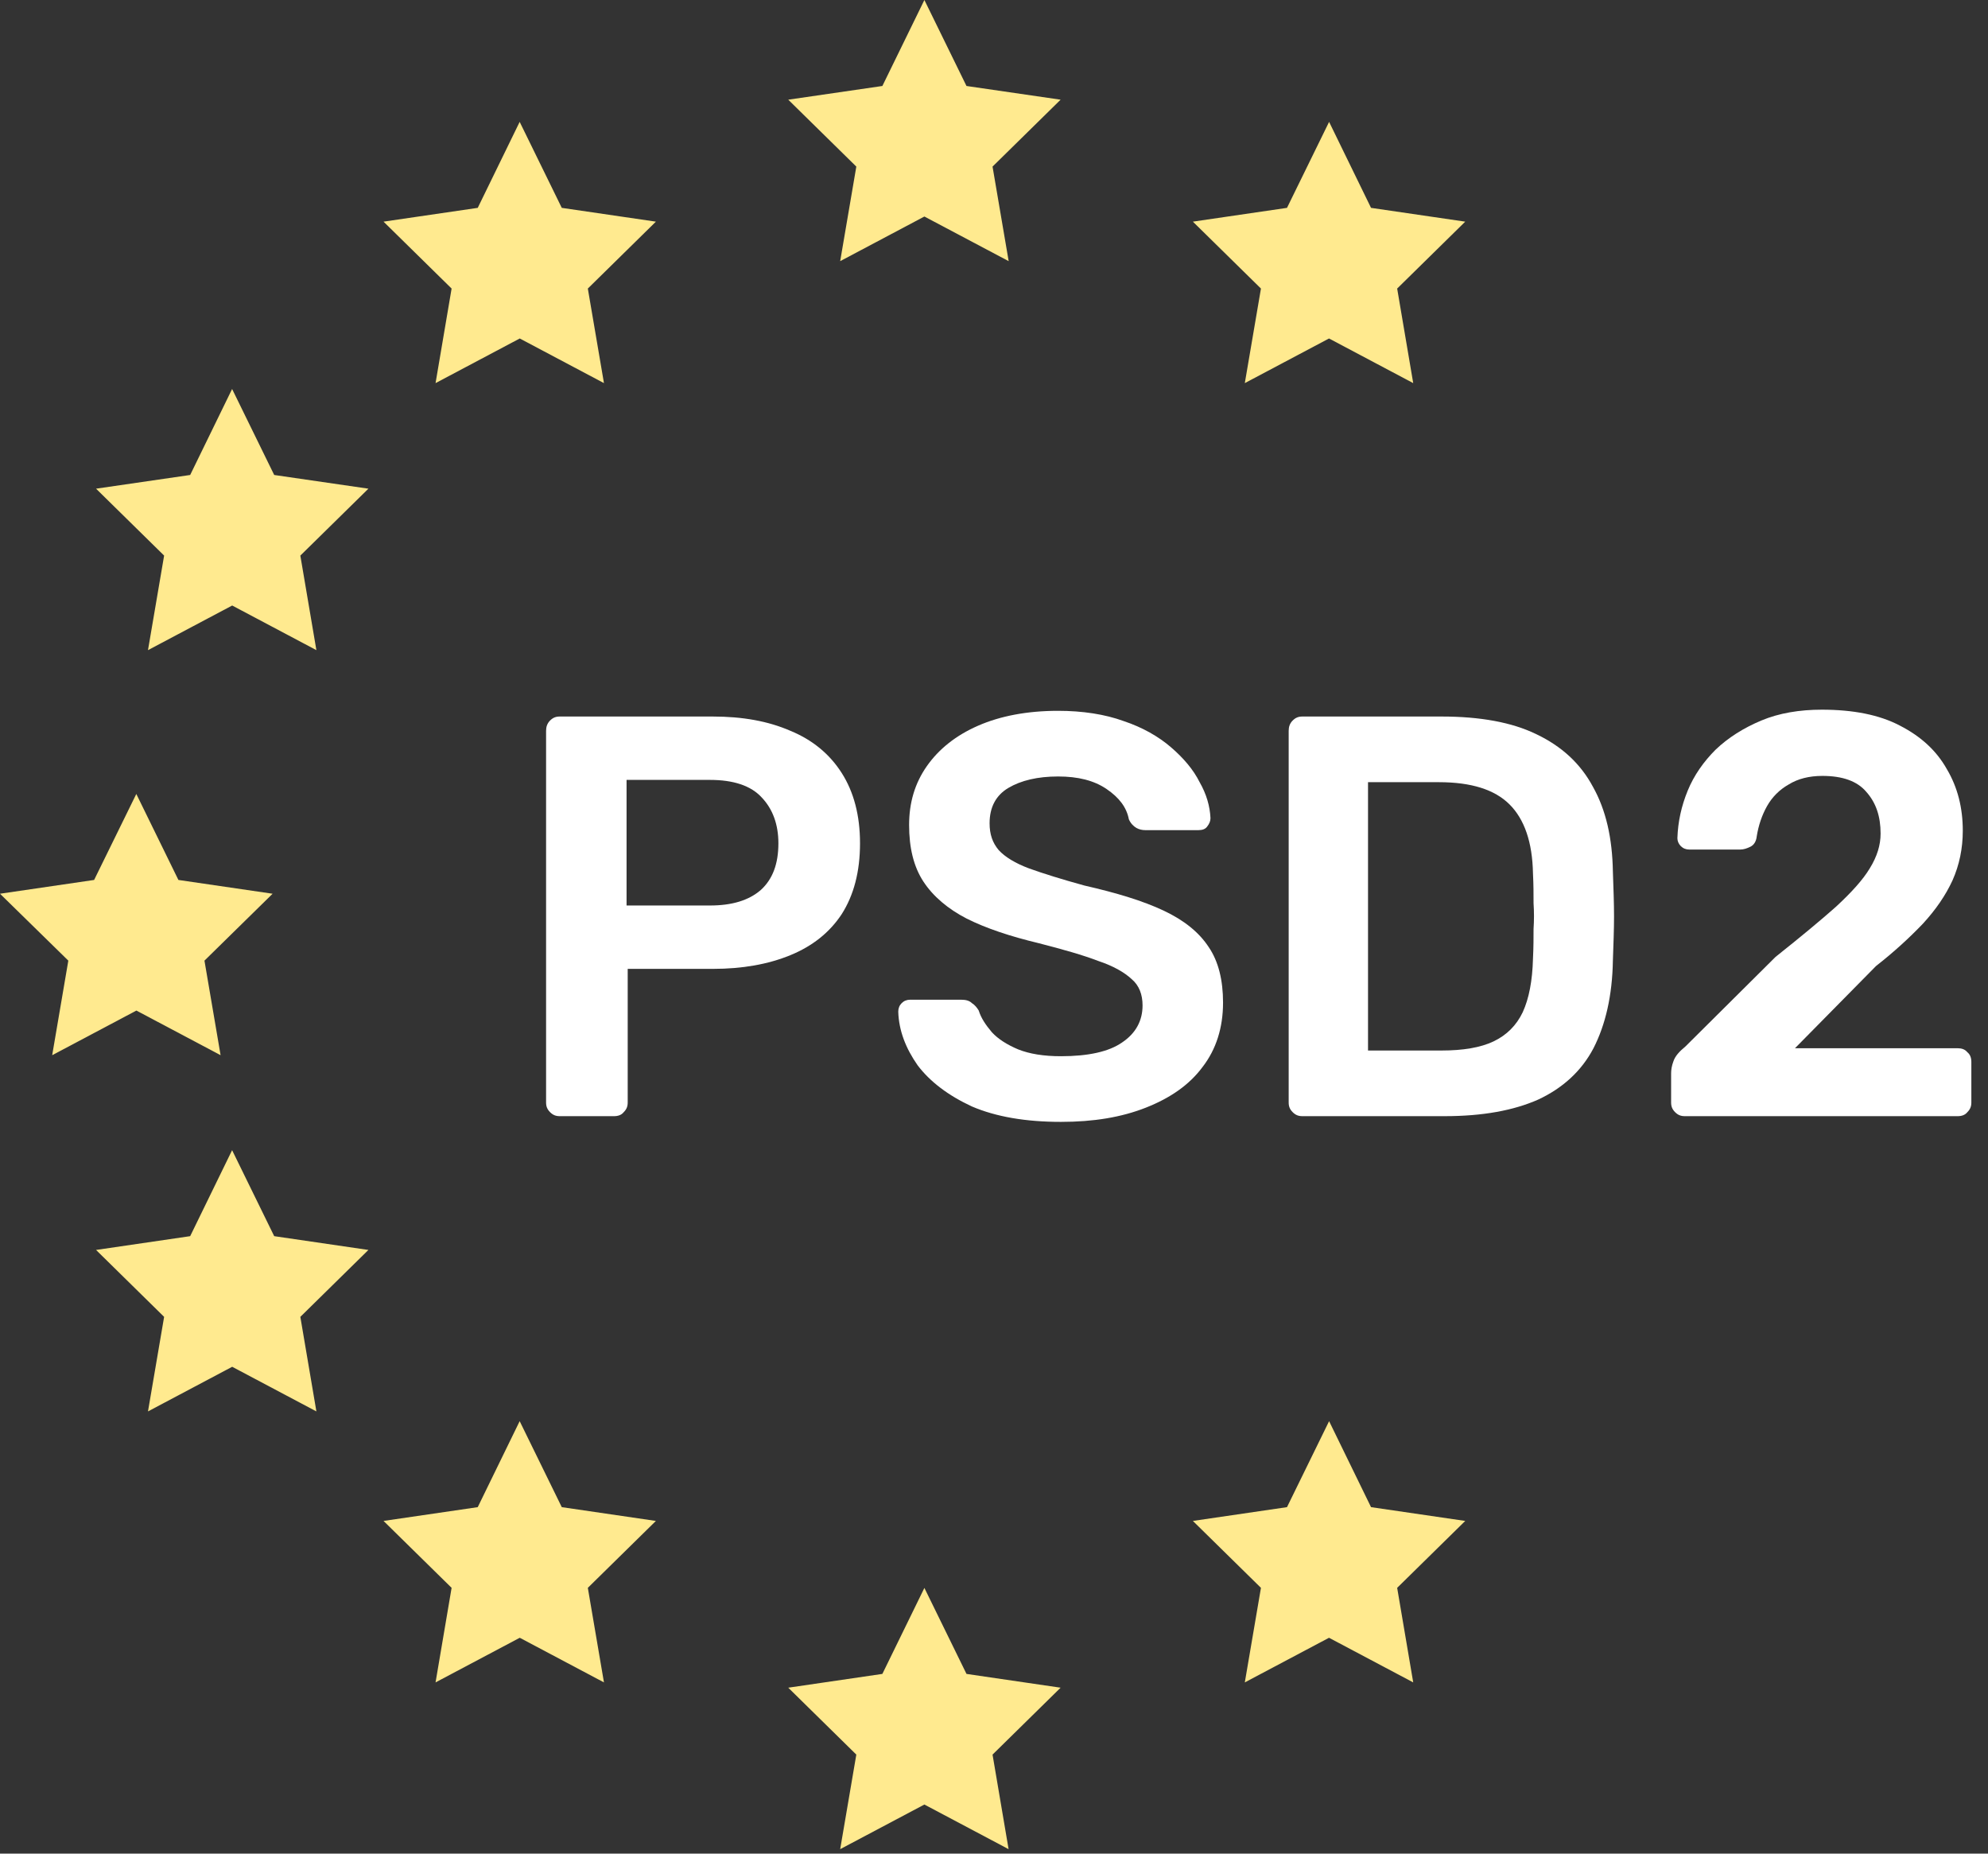
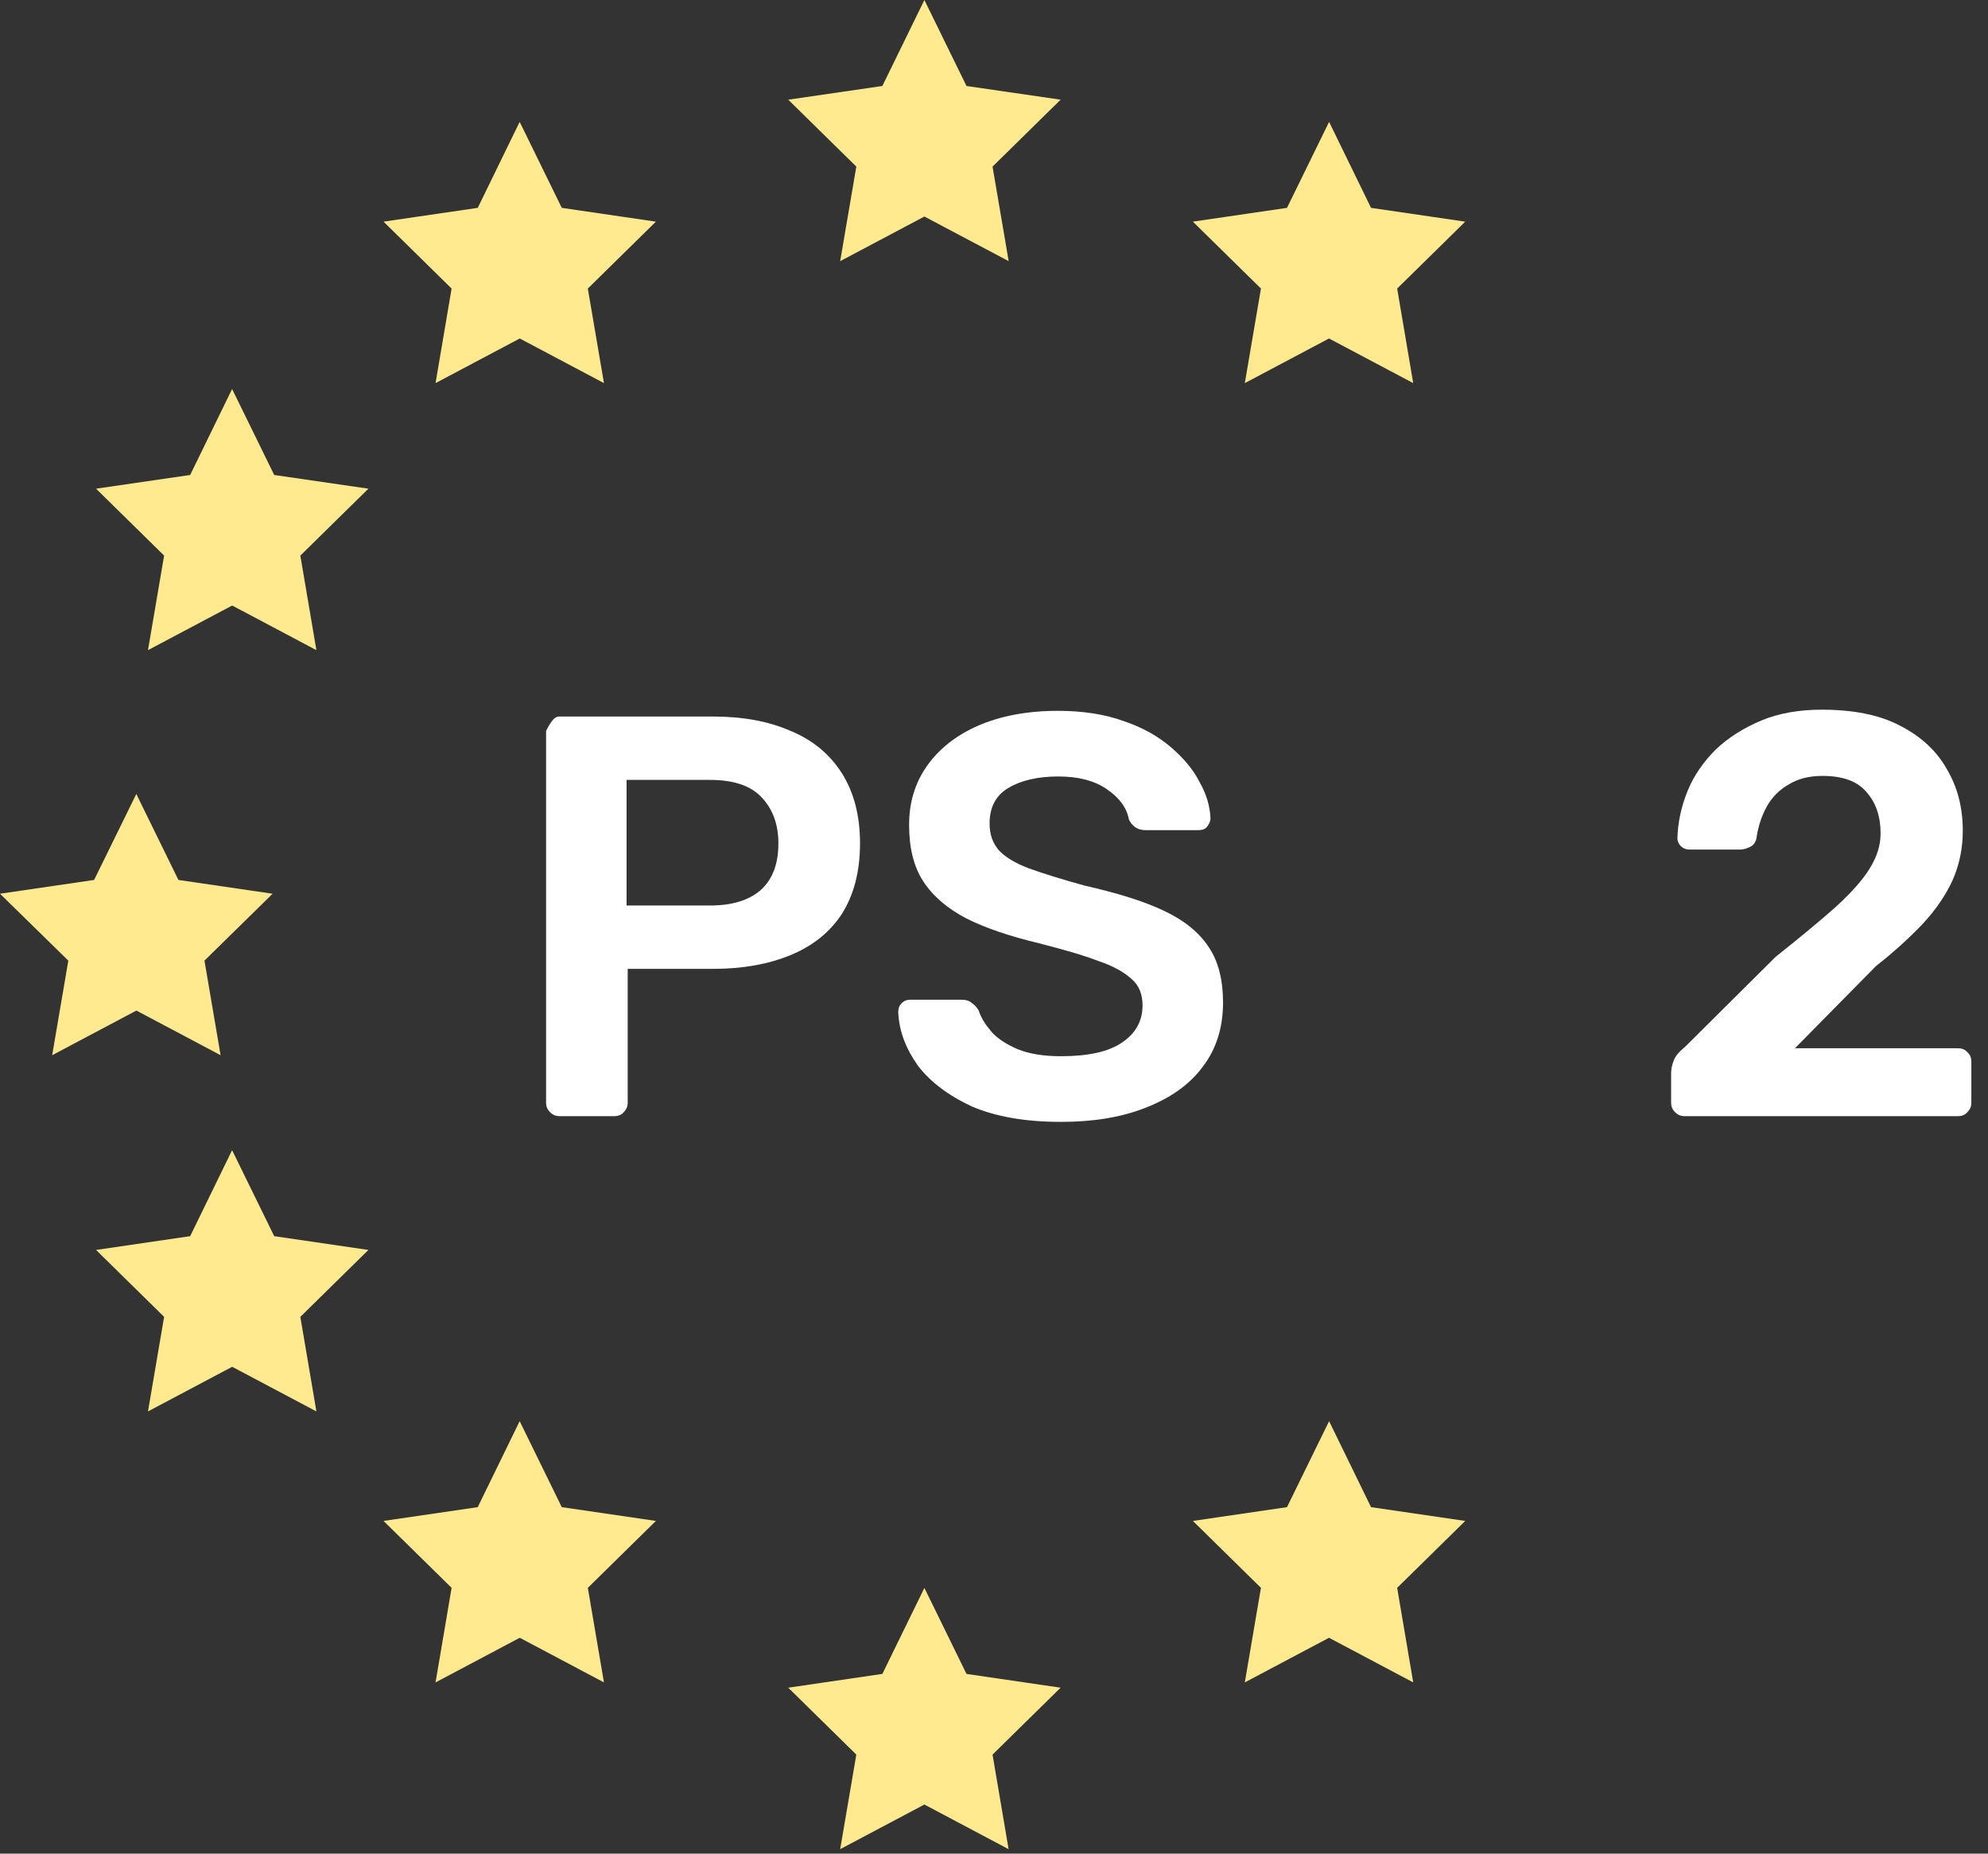
<svg xmlns="http://www.w3.org/2000/svg" width="100%" height="100%" viewBox="0 0 59 55" version="1.1" xml:space="preserve" style="fill-rule:evenodd;clip-rule:evenodd;stroke-linejoin:round;stroke-miterlimit:2;">
  <rect x="0" y="0" width="59" height="55" fill="#333333" stroke="none" />
  <g transform="matrix(0.847,0,0,0.847,-253.274,-479.849)">
    <g transform="matrix(20,0,0,20,316.599,605.629)">
-       <path d="M0.102,-0C0.095,-0 0.09,-0.002 0.085,-0.007C0.08,-0.012 0.078,-0.017 0.078,-0.024L0.078,-0.675C0.078,-0.682 0.08,-0.688 0.085,-0.693C0.09,-0.698 0.095,-0.7 0.102,-0.7L0.37,-0.7C0.422,-0.7 0.467,-0.692 0.506,-0.675C0.545,-0.659 0.575,-0.634 0.596,-0.601C0.617,-0.568 0.628,-0.527 0.628,-0.478C0.628,-0.428 0.617,-0.387 0.596,-0.354C0.575,-0.322 0.545,-0.298 0.506,-0.282C0.467,-0.266 0.422,-0.258 0.37,-0.258L0.221,-0.258L0.221,-0.024C0.221,-0.017 0.219,-0.012 0.214,-0.007C0.21,-0.002 0.204,-0 0.197,-0L0.102,-0ZM0.219,-0.369L0.365,-0.369C0.404,-0.369 0.433,-0.378 0.454,-0.396C0.475,-0.415 0.485,-0.442 0.485,-0.478C0.485,-0.511 0.475,-0.538 0.456,-0.558C0.437,-0.579 0.406,-0.589 0.365,-0.589L0.219,-0.589L0.219,-0.369Z" style="fill:white;fill-rule:nonzero;" />
+       <path d="M0.102,-0C0.095,-0 0.09,-0.002 0.085,-0.007C0.08,-0.012 0.078,-0.017 0.078,-0.024L0.078,-0.675C0.09,-0.698 0.095,-0.7 0.102,-0.7L0.37,-0.7C0.422,-0.7 0.467,-0.692 0.506,-0.675C0.545,-0.659 0.575,-0.634 0.596,-0.601C0.617,-0.568 0.628,-0.527 0.628,-0.478C0.628,-0.428 0.617,-0.387 0.596,-0.354C0.575,-0.322 0.545,-0.298 0.506,-0.282C0.467,-0.266 0.422,-0.258 0.37,-0.258L0.221,-0.258L0.221,-0.024C0.221,-0.017 0.219,-0.012 0.214,-0.007C0.21,-0.002 0.204,-0 0.197,-0L0.102,-0ZM0.219,-0.369L0.365,-0.369C0.404,-0.369 0.433,-0.378 0.454,-0.396C0.475,-0.415 0.485,-0.442 0.485,-0.478C0.485,-0.511 0.475,-0.538 0.456,-0.558C0.437,-0.579 0.406,-0.589 0.365,-0.589L0.219,-0.589L0.219,-0.369Z" style="fill:white;fill-rule:nonzero;" />
    </g>
    <g transform="matrix(20,0,0,20,329.779,605.629)">
      <path d="M0.321,0.01C0.259,0.01 0.207,0.001 0.165,-0.017C0.124,-0.036 0.092,-0.06 0.07,-0.089C0.049,-0.119 0.037,-0.15 0.036,-0.183C0.036,-0.189 0.038,-0.194 0.042,-0.198C0.046,-0.202 0.051,-0.204 0.057,-0.204L0.146,-0.204C0.155,-0.204 0.161,-0.202 0.165,-0.198C0.17,-0.195 0.174,-0.19 0.177,-0.185C0.181,-0.172 0.189,-0.16 0.2,-0.147C0.211,-0.135 0.227,-0.125 0.246,-0.117C0.266,-0.109 0.291,-0.105 0.321,-0.105C0.369,-0.105 0.405,-0.113 0.428,-0.129C0.452,-0.145 0.464,-0.167 0.464,-0.194C0.464,-0.213 0.458,-0.229 0.445,-0.24C0.432,-0.252 0.413,-0.263 0.386,-0.272C0.36,-0.282 0.325,-0.292 0.282,-0.303C0.232,-0.315 0.19,-0.329 0.156,-0.346C0.123,-0.363 0.097,-0.385 0.08,-0.411C0.063,-0.437 0.055,-0.47 0.055,-0.51C0.055,-0.549 0.065,-0.583 0.086,-0.613C0.107,-0.643 0.137,-0.667 0.176,-0.684C0.215,-0.701 0.262,-0.71 0.316,-0.71C0.359,-0.71 0.398,-0.704 0.431,-0.692C0.464,-0.681 0.492,-0.665 0.514,-0.646C0.536,-0.627 0.553,-0.607 0.564,-0.585C0.576,-0.564 0.582,-0.543 0.583,-0.522C0.583,-0.517 0.581,-0.512 0.577,-0.507C0.574,-0.503 0.569,-0.501 0.562,-0.501L0.469,-0.501C0.464,-0.501 0.458,-0.502 0.453,-0.505C0.448,-0.508 0.443,-0.513 0.44,-0.52C0.436,-0.541 0.423,-0.558 0.401,-0.573C0.379,-0.588 0.351,-0.595 0.316,-0.595C0.28,-0.595 0.251,-0.588 0.229,-0.575C0.207,-0.562 0.196,-0.541 0.196,-0.513C0.196,-0.494 0.201,-0.479 0.212,-0.466C0.223,-0.454 0.241,-0.443 0.265,-0.434C0.29,-0.425 0.322,-0.415 0.362,-0.404C0.419,-0.391 0.465,-0.377 0.501,-0.36C0.537,-0.343 0.563,-0.322 0.58,-0.296C0.597,-0.271 0.605,-0.238 0.605,-0.199C0.605,-0.155 0.593,-0.117 0.569,-0.086C0.546,-0.055 0.513,-0.032 0.47,-0.015C0.427,0.002 0.378,0.01 0.321,0.01Z" style="fill:white;fill-rule:nonzero;" />
    </g>
    <g transform="matrix(20,0,0,20,342.619,605.629)">
-       <path d="M0.102,-0C0.095,-0 0.09,-0.002 0.085,-0.007C0.08,-0.012 0.078,-0.017 0.078,-0.024L0.078,-0.675C0.078,-0.682 0.08,-0.688 0.085,-0.693C0.09,-0.698 0.095,-0.7 0.102,-0.7L0.346,-0.7C0.413,-0.7 0.469,-0.69 0.512,-0.669C0.556,-0.648 0.589,-0.618 0.611,-0.577C0.634,-0.536 0.645,-0.487 0.646,-0.428C0.647,-0.399 0.648,-0.373 0.648,-0.35C0.648,-0.327 0.647,-0.302 0.646,-0.273C0.645,-0.211 0.633,-0.16 0.612,-0.119C0.591,-0.079 0.558,-0.049 0.515,-0.029C0.472,-0.01 0.418,-0 0.351,-0L0.102,-0ZM0.217,-0.115L0.346,-0.115C0.383,-0.115 0.414,-0.12 0.437,-0.131C0.46,-0.142 0.477,-0.159 0.488,-0.182C0.499,-0.206 0.505,-0.237 0.506,-0.276C0.507,-0.296 0.507,-0.313 0.507,-0.328C0.508,-0.343 0.508,-0.358 0.507,-0.373C0.507,-0.388 0.507,-0.406 0.506,-0.425C0.505,-0.48 0.491,-0.52 0.465,-0.546C0.439,-0.572 0.398,-0.585 0.341,-0.585L0.217,-0.585L0.217,-0.115Z" style="fill:white;fill-rule:nonzero;" />
-     </g>
+       </g>
    <g transform="matrix(20,0,0,20,356.679,605.629)">
      <path d="M0.069,-0C0.062,-0 0.057,-0.002 0.052,-0.007C0.047,-0.012 0.045,-0.017 0.045,-0.024L0.045,-0.075C0.045,-0.081 0.046,-0.088 0.049,-0.096C0.052,-0.105 0.059,-0.113 0.07,-0.122L0.228,-0.279C0.272,-0.314 0.307,-0.343 0.334,-0.367C0.361,-0.392 0.381,-0.414 0.393,-0.434C0.406,-0.455 0.412,-0.475 0.412,-0.495C0.412,-0.525 0.404,-0.549 0.387,-0.568C0.371,-0.587 0.345,-0.596 0.31,-0.596C0.287,-0.596 0.267,-0.591 0.251,-0.581C0.235,-0.572 0.222,-0.559 0.213,-0.543C0.204,-0.527 0.198,-0.509 0.195,-0.49C0.194,-0.481 0.19,-0.475 0.184,-0.472C0.178,-0.469 0.172,-0.467 0.166,-0.467L0.077,-0.467C0.071,-0.467 0.066,-0.469 0.062,-0.473C0.058,-0.477 0.056,-0.482 0.056,-0.487C0.057,-0.516 0.063,-0.543 0.074,-0.57C0.085,-0.597 0.102,-0.621 0.123,-0.642C0.145,-0.663 0.172,-0.68 0.203,-0.693C0.234,-0.706 0.27,-0.712 0.309,-0.712C0.364,-0.712 0.41,-0.703 0.446,-0.684C0.483,-0.665 0.51,-0.64 0.528,-0.608C0.547,-0.576 0.556,-0.54 0.556,-0.5C0.556,-0.469 0.55,-0.44 0.538,-0.413C0.526,-0.387 0.509,-0.362 0.486,-0.337C0.463,-0.313 0.436,-0.288 0.404,-0.263L0.262,-0.119L0.547,-0.119C0.554,-0.119 0.56,-0.117 0.564,-0.112C0.569,-0.108 0.571,-0.102 0.571,-0.095L0.571,-0.024C0.571,-0.017 0.569,-0.012 0.564,-0.007C0.56,-0.002 0.554,-0 0.547,-0L0.069,-0Z" style="fill:white;fill-rule:nonzero;" />
    </g>
  </g>
  <g transform="matrix(2.494,0,0,2.494,-22.446,-22.446)">
    <path d="M20,9L20.501,10.023L21.621,10.186L20.811,10.982L21.003,12.107L20,11.576L18.998,12.107L19.19,10.982L18.38,10.186L19.5,10.023L20,9ZM15.184,10.45L15.685,11.473L16.805,11.637L15.995,12.433L16.187,13.558L15.185,13.027L14.183,13.558L14.374,12.433L13.564,11.637L14.685,11.473L15.184,10.45ZM11.762,13.628L12.263,14.651L13.384,14.814L12.574,15.61L12.765,16.735L11.763,16.204L10.761,16.735L10.953,15.61L10.143,14.814L11.263,14.651L11.762,13.628ZM24.816,10.45L24.315,11.473L23.195,11.637L24.005,12.433L23.813,13.558L24.815,13.027L25.817,13.558L25.626,12.433L26.436,11.637L25.315,11.473L24.816,10.45ZM15.184,25.908L15.685,26.931L16.805,27.095L15.995,27.891L16.187,29.016L15.185,28.485L14.183,29.016L14.374,27.891L13.564,27.095L14.685,26.931L15.184,25.908ZM24.816,25.908L24.315,26.931L23.195,27.095L24.005,27.891L23.813,29.016L24.815,28.485L25.817,29.016L25.626,27.891L26.436,27.095L25.315,26.931L24.816,25.908ZM11.762,22.684L12.263,23.707L13.384,23.871L12.574,24.667L12.765,25.792L11.763,25.261L10.761,25.792L10.953,24.667L10.143,23.871L11.263,23.707L11.762,22.684ZM10.622,18.446L11.123,19.469L12.244,19.633L11.433,20.429L11.625,21.554L10.623,21.023L9.621,21.554L9.813,20.429L9,19.633L10.12,19.469L10.622,18.446ZM20,27.892L20.501,28.915L21.621,29.079L20.811,29.875L21.002,31L20,30.469L18.998,31L19.19,29.875L18.38,29.079L19.5,28.915L20,27.892Z" style="fill:rgb(255,234,143);fill-rule:nonzero;" />
  </g>
</svg>